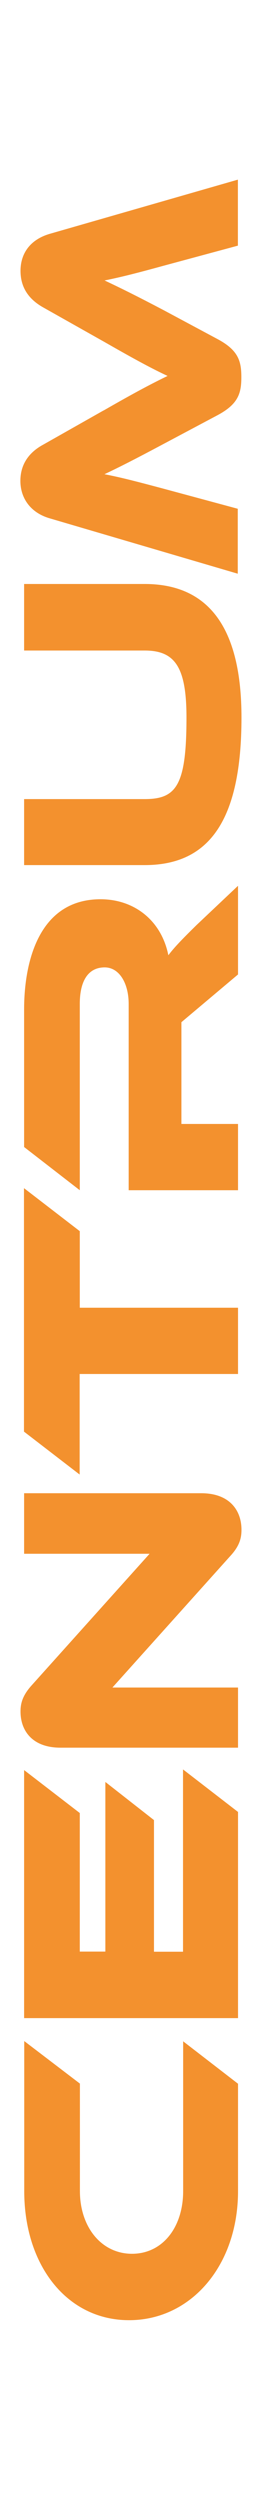
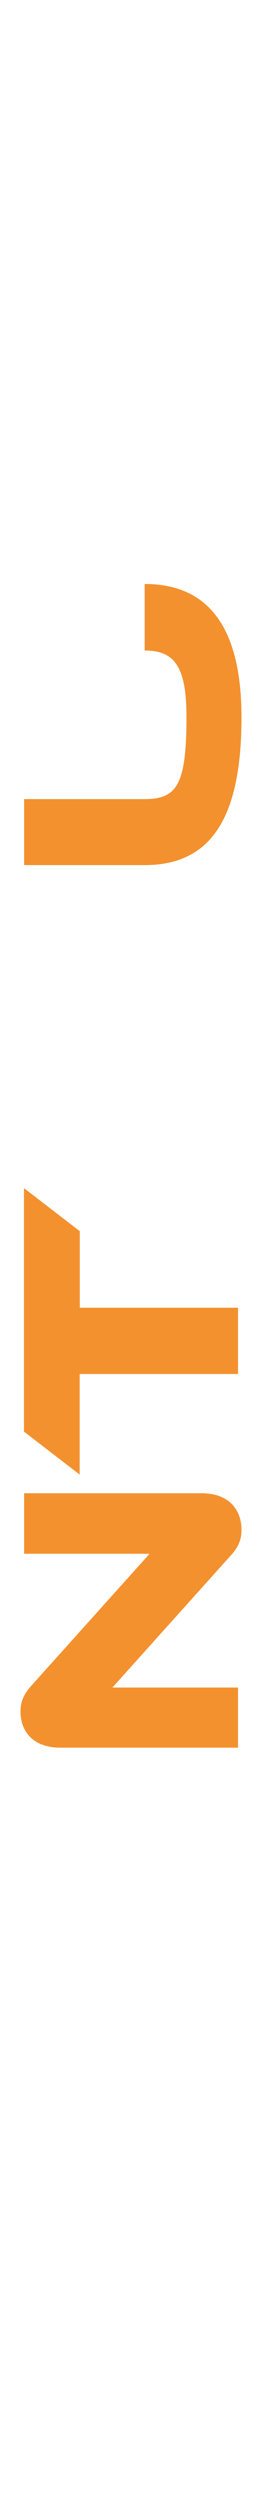
<svg xmlns="http://www.w3.org/2000/svg" id="Laag_1" data-name="Laag 1" viewBox="0 0 19.67 187.46">
  <defs>
    <style>
      .cls-1 {
        fill: #f3912e;
      }
    </style>
  </defs>
-   <path class="cls-1" d="M13.74,153.06l4.13,3.19v8.06c0,5.57-3.53,9.67-8.18,9.67s-7.87-4.1-7.87-9.67v-11.26l4.18,3.19v8.06c0,2.69,1.61,4.7,3.91,4.7s3.84-1.99,3.84-4.7v-11.26Z" />
-   <path class="cls-1" d="M13.74,132.68l4.13,3.19v15.46H1.81v-18.6l4.18,3.22v10.39h1.92v-12.72l3.65,2.86v9.87h2.18v-13.66Z" />
  <path class="cls-1" d="M17.27,116.7l-8.83,9.84h9.43v4.51H4.54c-2.14,0-3-1.3-3-2.71,0-.6.14-1.2.86-1.99l8.83-9.84H1.81v-4.54h13.3c2.14,0,3.02,1.3,3.02,2.74,0,.62-.14,1.22-.86,1.99Z" />
  <path class="cls-1" d="M1.81,89.1l4.18,3.22v5.74h11.88v4.97H5.98v7.54l-4.18-3.22v-18.24Z" />
-   <path class="cls-1" d="M17.87,66.42v6.65l-4.25,3.58v7.63h4.25v4.97h-8.21v-13.97c0-1.54-.7-2.74-1.8-2.74-1.25,0-1.87,1.03-1.87,2.74v13.97l-4.18-3.24v-10.32c0-3.65,1.15-8.26,5.74-8.26,2.5,0,4.56,1.56,5.09,4.2.41-.55.98-1.15,2.11-2.26l3.12-2.95Z" />
-   <path class="cls-1" d="M10.86,43.79c4.85,0,7.27,3.34,7.27,10.01,0,7.73-2.42,11.07-7.27,11.07H1.81v-4.95h9.05c2.38,0,3.14-1.01,3.14-6.12,0-3.82-.89-5.02-3.14-5.02H1.81v-4.99h9.05Z" />
-   <path class="cls-1" d="M7.78,30.78c2.47-1.42,3.67-2.04,4.8-2.59-1.13-.53-2.3-1.15-4.78-2.57l-4.56-2.57c-1.03-.58-1.7-1.44-1.7-2.74s.72-2.35,2.21-2.78l14.11-4.06v4.95l-5.59,1.51c-1.82.5-3.12.84-4.42,1.1,1.13.53,2.35,1.13,4.44,2.23l4.03,2.16c1.58.84,1.8,1.66,1.8,2.86s-.22,2.02-1.8,2.86l-4.06,2.16c-2.21,1.18-3.34,1.75-4.42,2.26,1.27.24,2.62.6,4.42,1.08l5.59,1.51v4.87l-14.11-4.15c-1.49-.43-2.21-1.56-2.21-2.81s.65-2.14,1.7-2.71l4.54-2.57Z" />
+   <path class="cls-1" d="M10.86,43.79c4.85,0,7.27,3.34,7.27,10.01,0,7.73-2.42,11.07-7.27,11.07H1.81v-4.95h9.05c2.38,0,3.14-1.01,3.14-6.12,0-3.82-.89-5.02-3.14-5.02v-4.99h9.05Z" />
</svg>